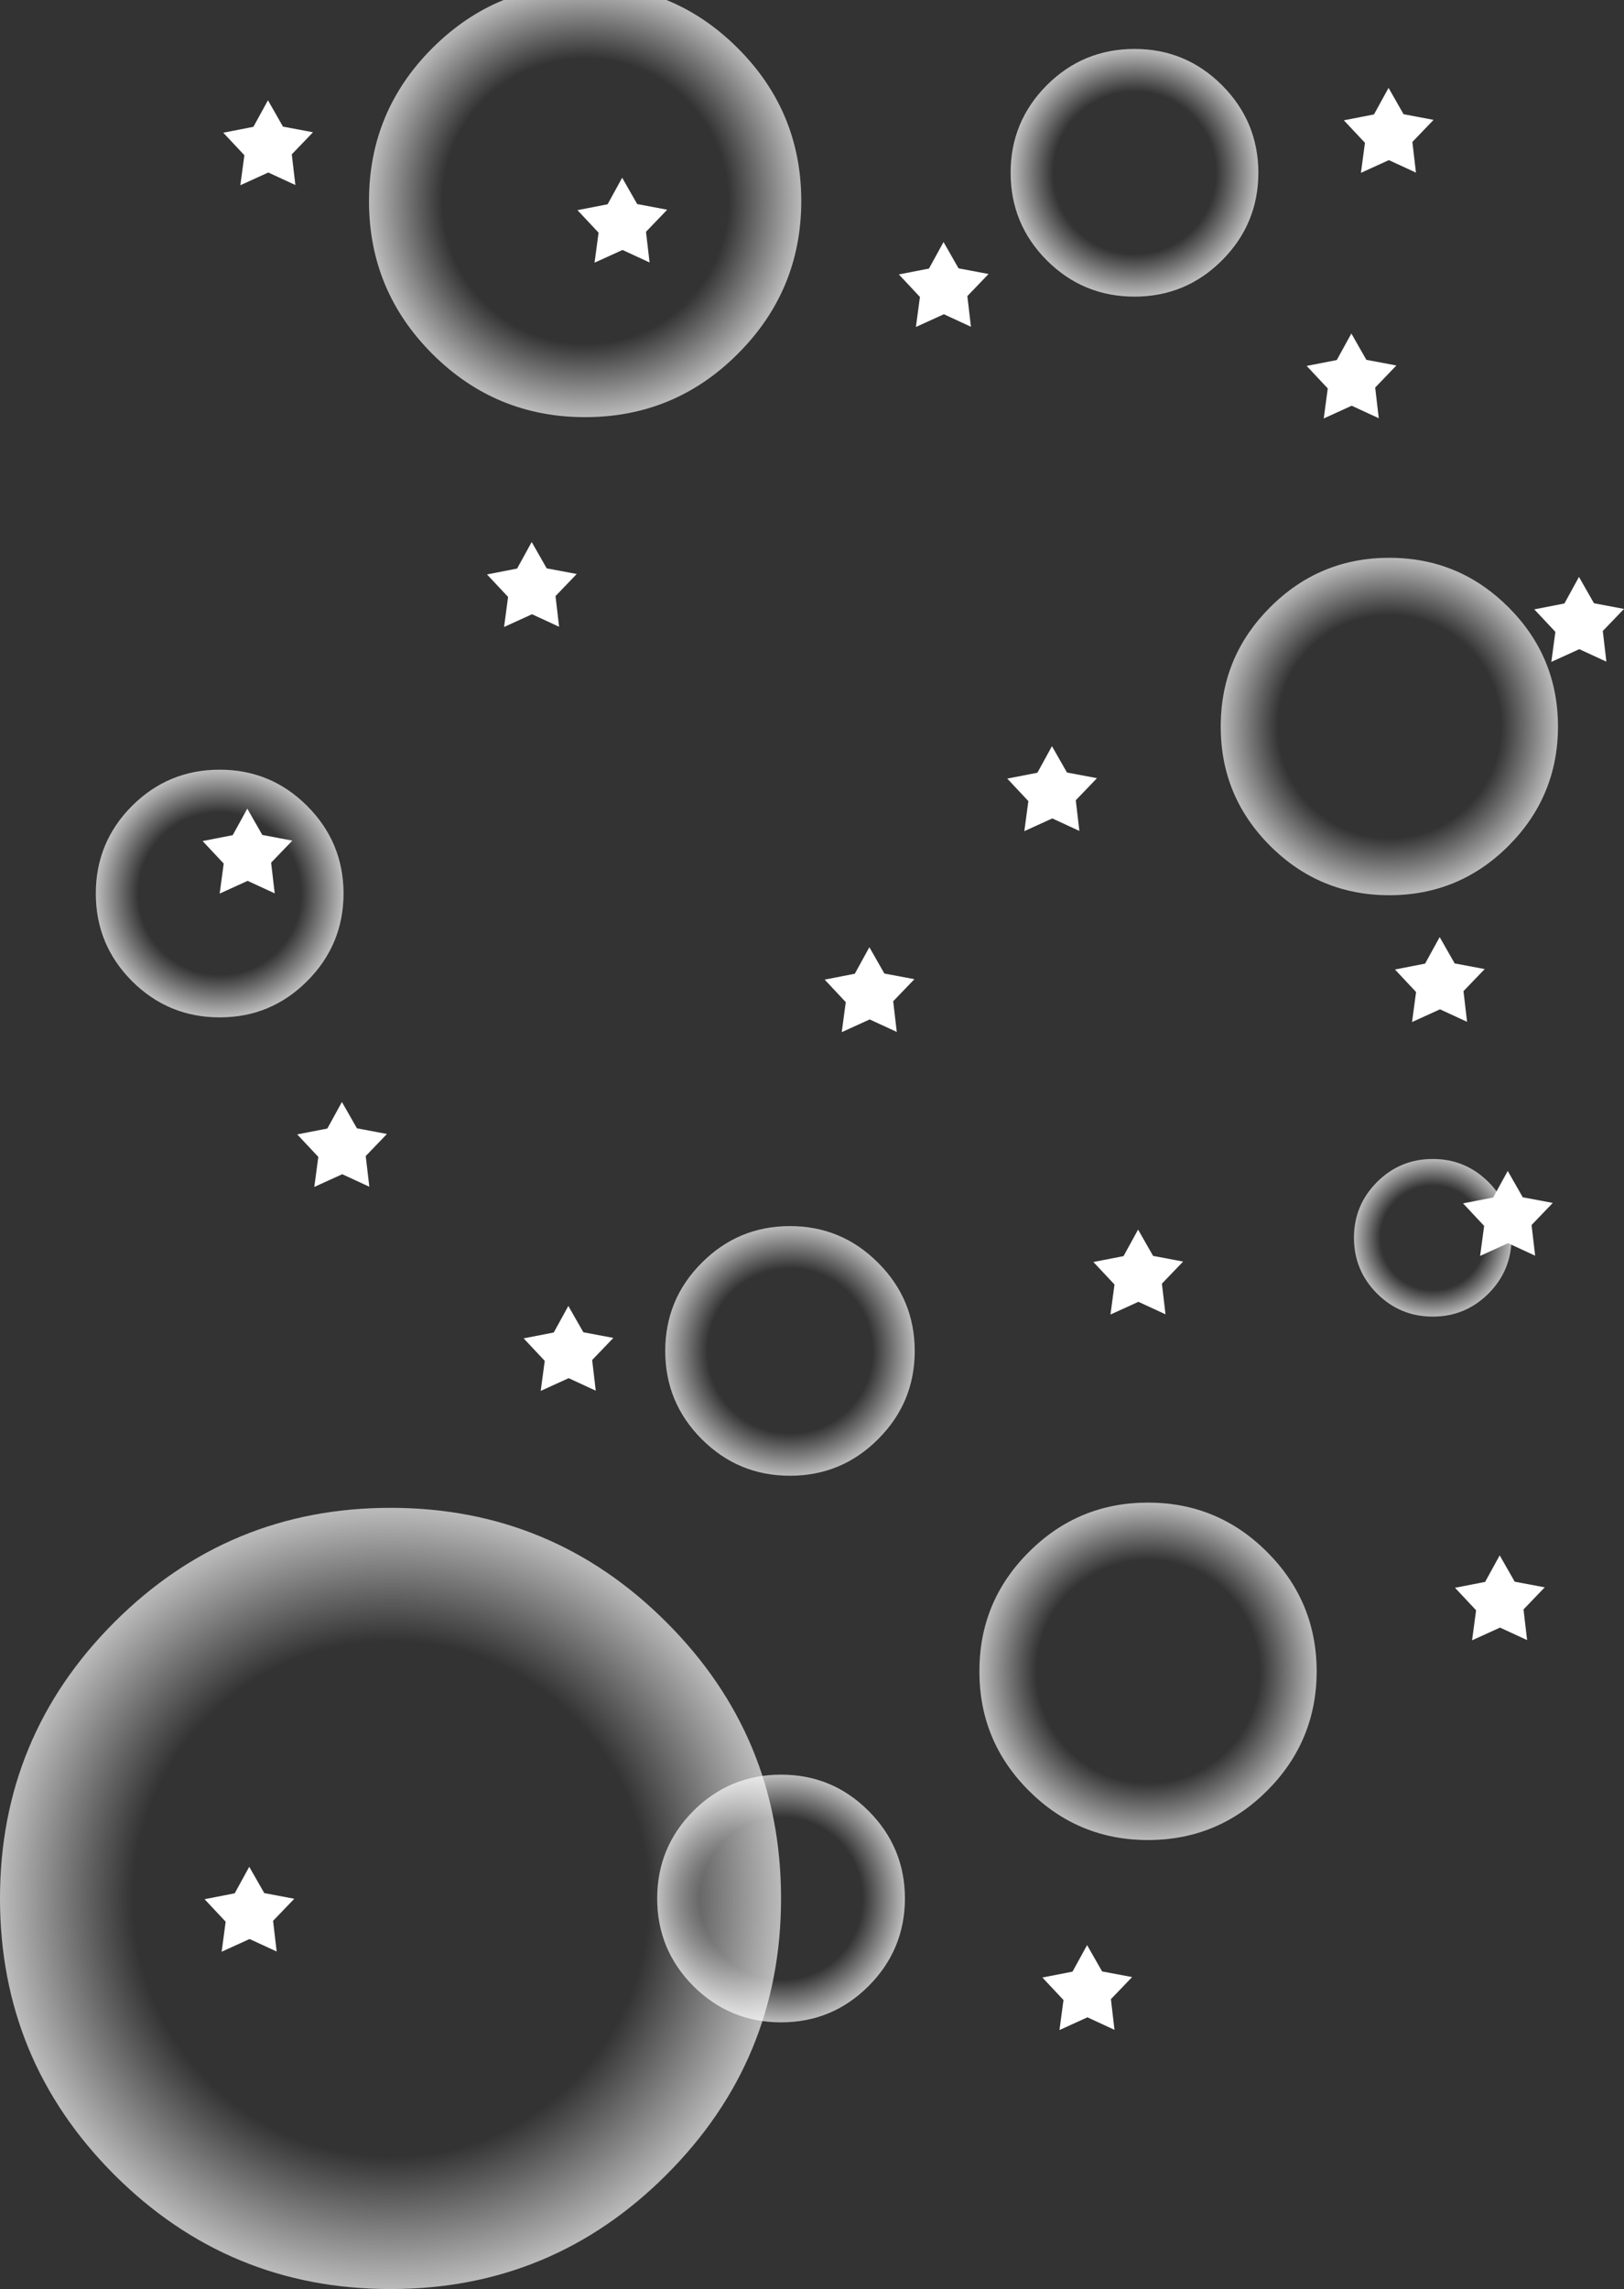
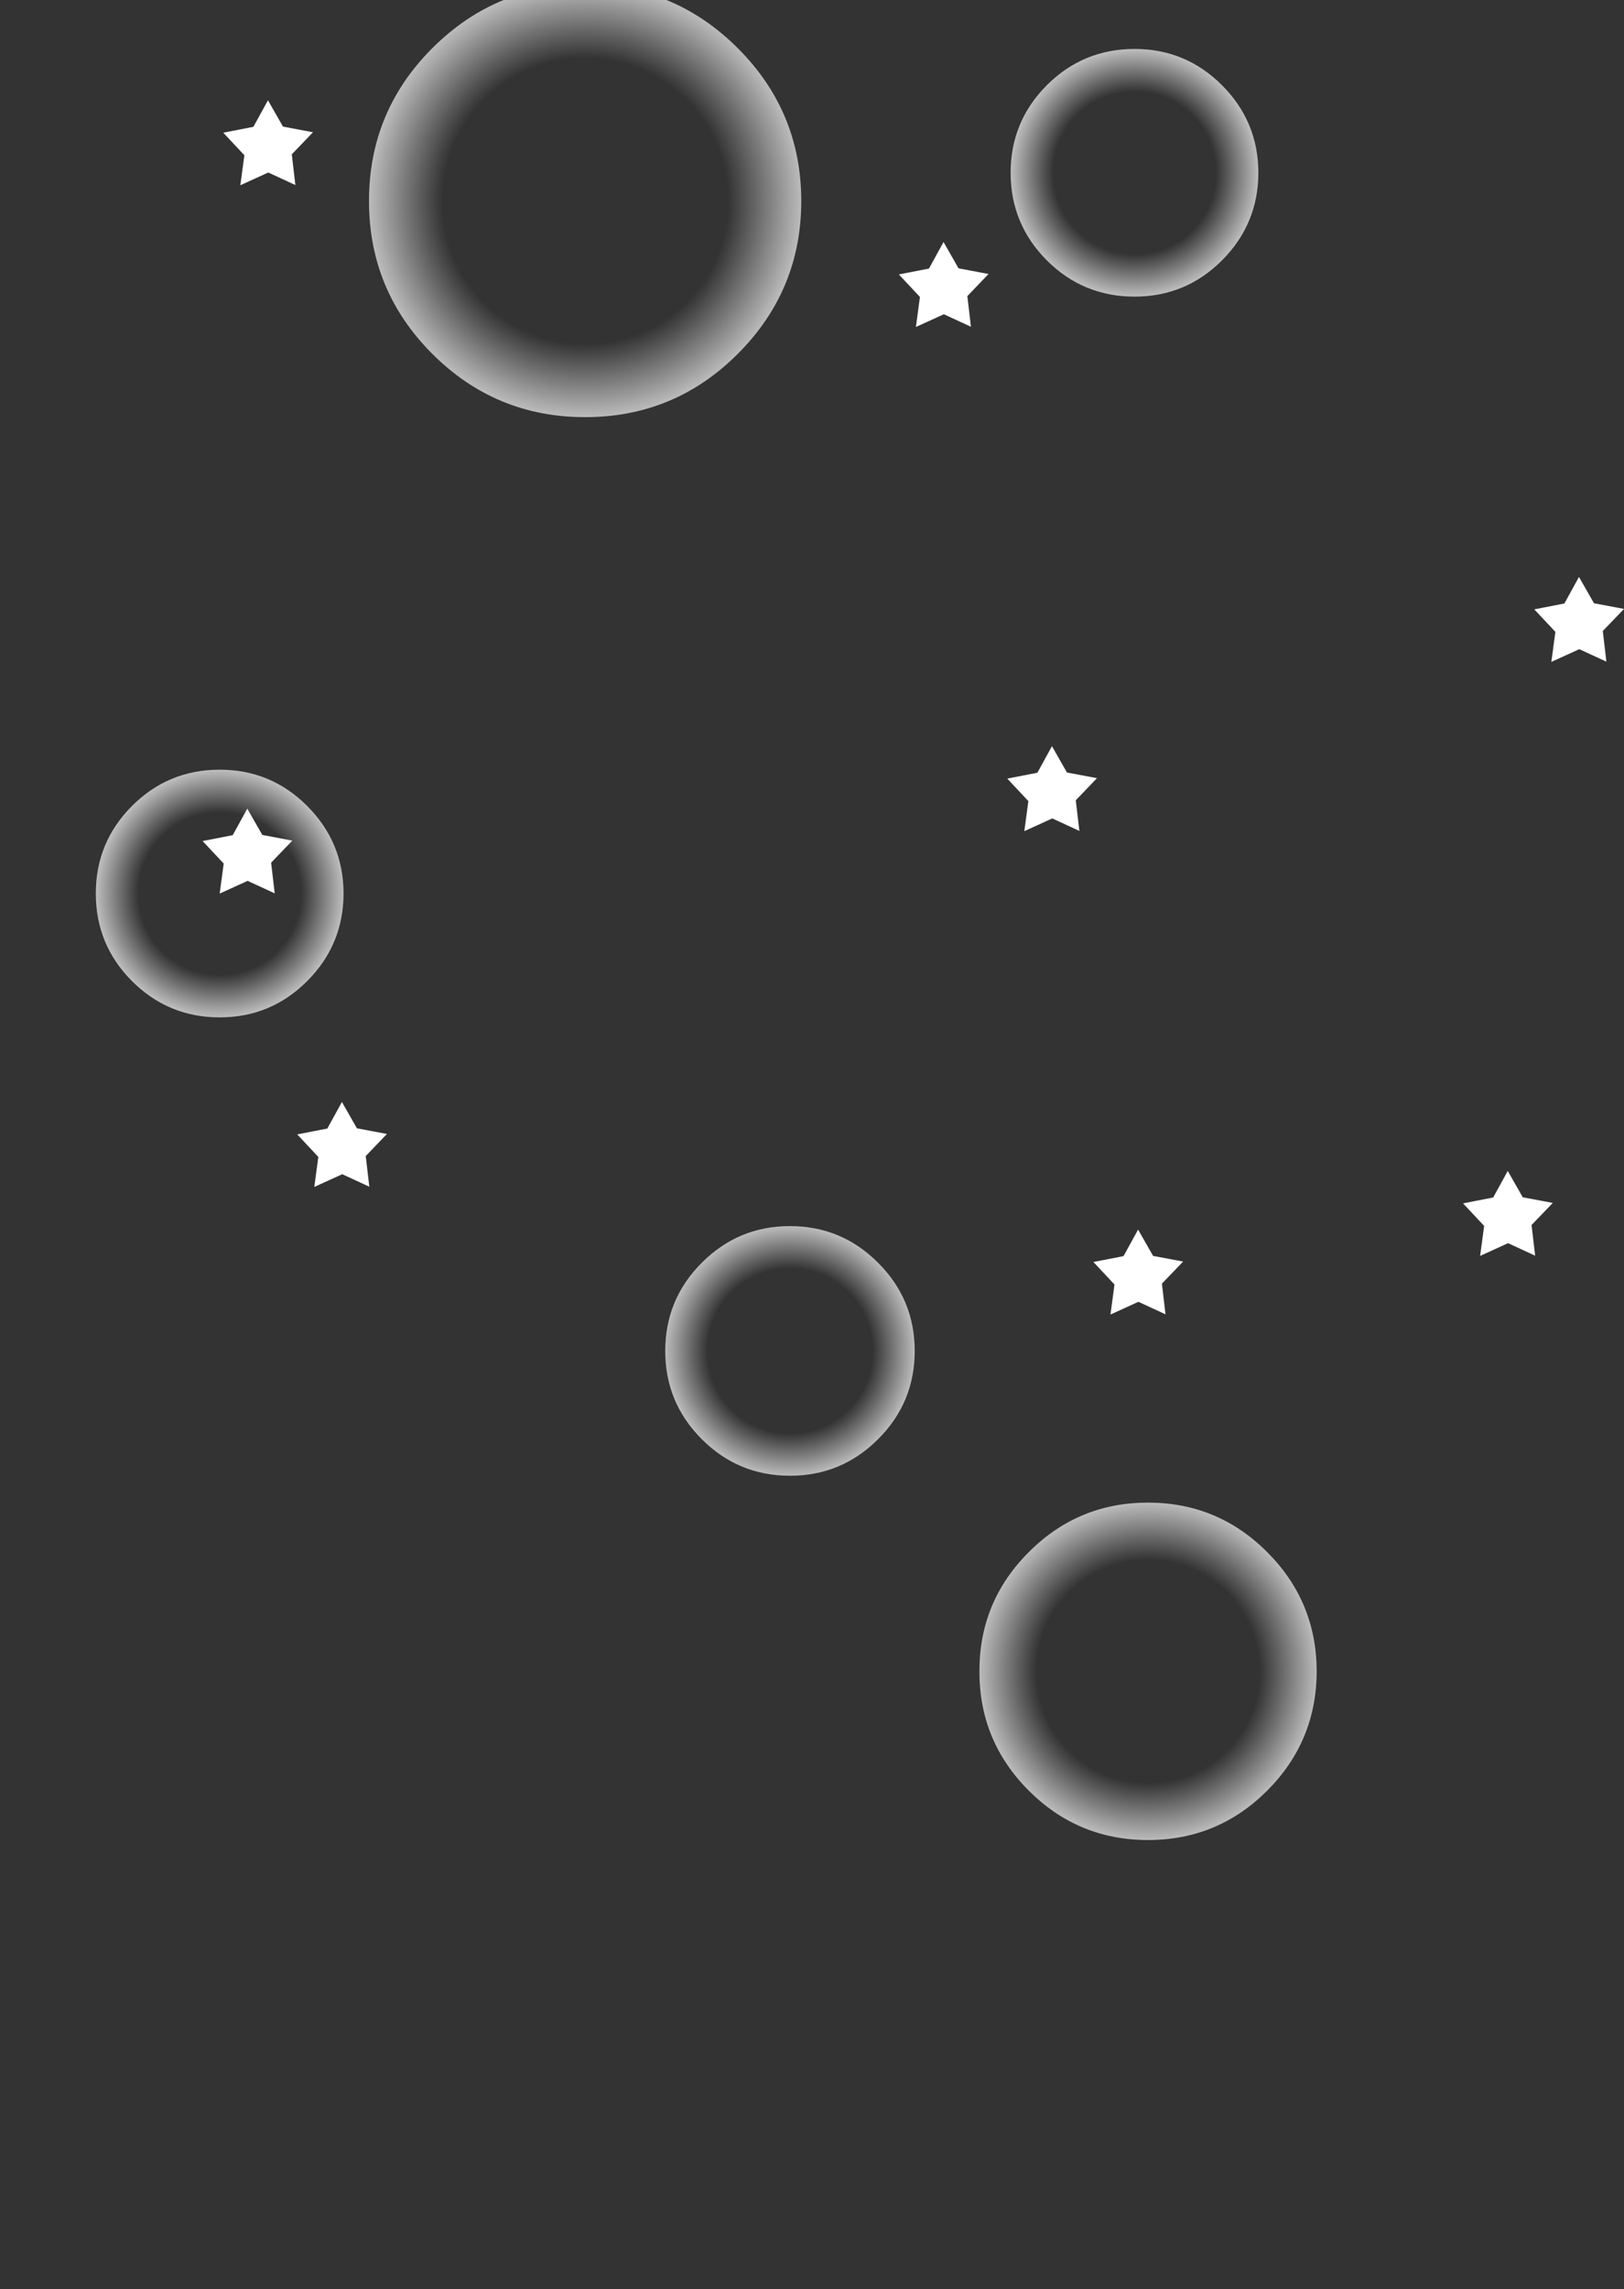
<svg xmlns="http://www.w3.org/2000/svg" height="1052.2px" width="746.65px">
  <rect width="100%" height="100%" fill="#333333" stroke="none" />
  <g transform="matrix(1.0, 0.0, 0.0, 1.0, 574.9, 368.2)">
-     <path d="M-395.35 324.9 Q-321.05 324.9 -268.5 377.5 -215.85 430.1 -215.8 504.45 -215.85 578.85 -268.5 631.45 -321.05 684.05 -395.35 684.0 -469.7 684.05 -522.35 631.45 -574.9 578.85 -574.9 504.45 -574.9 430.1 -522.35 377.5 -469.7 324.9 -395.35 324.9" fill="url(#gradient0)" fill-rule="evenodd" stroke="none" />
    <path d="M-343.35 -368.2 L-268.5 -368.2 Q-250.55 -360.9 -235.7 -346.05 -206.55 -316.95 -206.5 -275.8 -206.55 -234.65 -235.7 -205.55 -264.75 -176.45 -305.9 -176.45 -347.05 -176.45 -376.15 -205.55 -405.25 -234.65 -405.25 -275.8 -405.25 -316.95 -376.15 -346.05 -361.3 -360.9 -343.35 -368.2" fill="url(#gradient1)" fill-rule="evenodd" stroke="none" />
    <path d="M-269.05 252.8 Q-269.05 229.05 -252.25 212.25 -235.45 195.4 -211.7 195.4 -188.0 195.4 -171.2 212.25 -154.35 229.05 -154.35 252.8 -154.35 276.55 -171.2 293.35 -188.0 310.15 -211.7 310.15 -235.45 310.15 -252.25 293.35 -269.05 276.55 -269.05 252.8" fill="url(#gradient2)" fill-rule="evenodd" stroke="none" />
-     <path d="M109.45 175.15 Q120.05 185.75 120.05 200.75 120.05 215.75 109.45 226.4 98.8 237.0 83.85 237.0 68.8 237.0 58.2 226.4 47.6 215.75 47.6 200.75 47.6 185.75 58.2 175.15 68.8 164.55 83.85 164.55 98.8 164.55 109.45 175.15" fill="url(#gradient3)" fill-rule="evenodd" stroke="none" />
    <path d="M7.7 454.9 Q-15.0 477.6 -47.1 477.6 -79.2 477.6 -101.9 454.9 -124.65 432.15 -124.6 400.05 -124.65 367.95 -101.9 345.25 -79.2 322.5 -47.1 322.5 -15.0 322.5 7.7 345.25 30.4 367.95 30.45 400.05 30.4 432.15 7.7 454.9" fill="url(#gradient4)" fill-rule="evenodd" stroke="none" />
-     <path d="M118.65 -89.05 Q141.35 -66.35 141.4 -34.25 141.35 -2.15 118.65 20.6 95.95 43.3 63.85 43.3 31.75 43.3 9.05 20.6 -13.7 -2.15 -13.65 -34.25 L-13.65 -35.45 Q-13.25 -66.8 9.05 -89.05 31.75 -111.8 63.85 -111.8 88.45 -111.8 107.5 -98.45 113.3 -94.4 118.65 -89.05" fill="url(#gradient5)" fill-rule="evenodd" stroke="none" />
    <path d="M-416.95 42.5 Q-417.0 66.1 -433.7 82.8 -450.35 99.45 -473.9 99.45 -497.5 99.45 -514.2 82.8 -530.85 66.1 -530.85 42.5 -530.85 18.95 -514.2 2.25 -497.5 -14.4 -473.9 -14.4 -450.35 -14.4 -433.7 2.25 -417.0 18.95 -416.95 42.5" fill="url(#gradient6)" fill-rule="evenodd" stroke="none" />
-     <path d="M-175.6 464.2 Q-158.9 480.9 -158.85 504.45 -158.9 528.05 -175.6 544.75 -192.25 561.4 -215.8 561.4 -239.4 561.4 -256.1 544.75 -272.75 528.05 -272.75 504.45 -272.75 480.9 -256.1 464.2 -239.4 447.55 -215.8 447.55 -192.25 447.55 -175.6 464.2" fill="url(#gradient7)" fill-rule="evenodd" stroke="none" />
    <path d="M-13.1 -329.05 Q3.6 -312.35 3.65 -288.8 3.6 -265.2 -13.1 -248.5 -29.75 -231.85 -53.3 -231.85 -76.9 -231.85 -93.6 -248.5 -110.25 -265.2 -110.25 -288.8 -110.25 -312.35 -93.6 -329.05 -76.9 -345.7 -53.3 -345.7 -29.75 -345.7 -13.1 -329.05" fill="url(#gradient8)" fill-rule="evenodd" stroke="none" />
    <path d="M-417.55 171.55 L-430.4 177.4 -428.55 163.6 -438.25 153.25 -424.4 150.55 -417.7 138.35 -410.8 150.45 -397.0 153.05 -406.75 163.2 -405.1 177.3 -417.55 171.55 M-481.75 18.4 L-467.9 15.7 -461.2 3.5 -454.3 15.6 -440.5 18.2 -450.25 28.35 -448.6 42.45 -461.05 36.7 -473.9 42.55 -472.05 28.75 -481.75 18.4 M-51.5 230.2 L-64.35 236.05 -62.5 222.25 -72.2 211.9 -58.35 209.2 -51.65 197.0 -44.75 209.1 -30.95 211.7 -40.7 221.85 -39.05 235.95 Q-45.3 233.05 -51.5 230.2 M-91.25 -25.2 L-84.35 -13.1 -70.55 -10.5 -80.3 -0.35 -78.65 13.75 -91.1 8.0 -103.95 13.85 -102.1 0.05 -111.8 -10.3 -97.95 -13.0 -91.25 -25.2 M-153.8 -217.9 L-151.95 -231.7 -161.65 -242.05 -147.8 -244.75 -141.1 -256.95 -134.2 -244.85 -120.4 -242.25 -130.15 -232.1 -128.5 -218.0 -140.95 -223.75 -153.8 -217.9 M-458.4 -309.9 L-451.7 -322.1 -444.8 -310.0 -431.0 -307.4 -440.75 -297.25 -439.1 -283.15 -451.55 -288.9 -464.4 -283.05 -462.55 -296.85 -472.25 -307.2 -458.4 -309.9 M97.75 184.95 L111.6 182.25 118.3 170.05 125.2 182.15 139.0 184.75 129.25 194.9 130.9 209.0 118.45 203.25 105.6 209.1 107.45 195.3 97.75 184.95 M140.2 -77.75 L130.5 -88.1 144.35 -90.8 151.05 -103.0 157.95 -90.9 171.75 -88.3 162.0 -78.15 163.65 -64.05 151.2 -69.8 138.35 -63.95 140.2 -77.75" fill="#ffffff" fill-rule="evenodd" stroke="none" />
-     <path d="M-95.65 540.8 L-81.8 538.1 -75.1 525.9 -68.2 538.0 -54.4 540.6 -64.15 550.75 -62.5 564.85 -74.95 559.1 -87.8 564.95 -85.95 551.15 -95.65 540.8 M-471.15 515.15 L-480.85 504.8 -467.0 502.1 -460.3 489.9 -453.4 502.0 -439.6 504.6 -449.35 514.75 -447.7 528.85 -460.15 523.1 -473.0 528.95 -471.15 515.15 M-306.7 244.2 L-292.9 246.8 -302.65 256.95 -301.0 271.05 -313.45 265.3 -326.3 271.15 -324.45 257.35 -334.15 247.0 -320.3 244.3 -313.6 232.1 -306.7 244.2 M-175.2 67.2 L-168.3 79.3 -154.5 81.9 -164.25 92.05 -162.6 106.15 -175.05 100.4 -187.9 106.25 -186.05 92.45 -195.75 82.1 -181.9 79.4 -175.2 67.2 M-268.15 -271.8 L-277.9 -261.65 -276.25 -247.55 -288.7 -253.3 -301.55 -247.45 -299.7 -261.25 -309.4 -271.6 -295.55 -274.3 -288.85 -286.5 -281.95 -274.4 -268.15 -271.8 M-337.15 -106.85 L-330.45 -119.05 -323.55 -106.95 -309.75 -104.35 -319.5 -94.2 -317.85 -80.1 -330.3 -85.85 -343.15 -80.0 -341.3 -93.8 -351.0 -104.15 -337.15 -106.85 M114.6 346.75 L121.5 358.85 135.3 361.45 125.55 371.6 127.2 385.7 114.75 379.95 101.9 385.8 103.75 372.0 94.05 361.65 107.9 358.95 114.6 346.75 M87.0 62.55 L93.9 74.65 107.7 77.25 97.95 87.4 99.6 101.5 87.15 95.75 74.3 101.6 76.15 87.8 66.45 77.45 80.3 74.75 87.0 62.55 M25.85 -200.0 L39.7 -202.7 46.4 -214.9 53.3 -202.8 67.1 -200.2 57.35 -190.05 59.0 -175.95 46.55 -181.7 33.7 -175.85 35.55 -189.65 25.85 -200.0 M63.5 -327.8 L70.4 -315.7 84.2 -313.1 74.45 -302.95 76.1 -288.85 63.65 -294.6 50.8 -288.75 52.65 -302.55 42.95 -312.9 56.8 -315.6 63.5 -327.8" fill="#ffffff" fill-rule="evenodd" stroke="none" />
  </g>
  <defs>
    <radialGradient cx="0" cy="0" gradientTransform="matrix(0.222, 0.0, 0.0, 0.222, -395.2, 504.6)" gradientUnits="userSpaceOnUse" id="gradient0" r="819.2" spreadMethod="pad">
      <stop offset="0.651" stop-color="#ffffff" stop-opacity="0.0" />
      <stop offset="1.0" stop-color="#fcfcfc" stop-opacity="0.702" />
    </radialGradient>
    <radialGradient cx="0" cy="0" gradientTransform="matrix(0.123, 0.0, 0.0, 0.123, -305.8, -275.75)" gradientUnits="userSpaceOnUse" id="gradient1" r="819.2" spreadMethod="pad">
      <stop offset="0.651" stop-color="#ffffff" stop-opacity="0.0" />
      <stop offset="1.0" stop-color="#fcfcfc" stop-opacity="0.702" />
    </radialGradient>
    <radialGradient cx="0" cy="0" gradientTransform="matrix(0.071, 0.0, 0.0, 0.071, -211.65, 252.8)" gradientUnits="userSpaceOnUse" id="gradient2" r="819.2" spreadMethod="pad">
      <stop offset="0.651" stop-color="#ffffff" stop-opacity="0.0" />
      <stop offset="1.0" stop-color="#fcfcfc" stop-opacity="0.702" />
    </radialGradient>
    <radialGradient cx="0" cy="0" gradientTransform="matrix(0.045, 0.0, 0.0, 0.045, 83.85, 200.8)" gradientUnits="userSpaceOnUse" id="gradient3" r="819.2" spreadMethod="pad">
      <stop offset="0.651" stop-color="#ffffff" stop-opacity="0.0" />
      <stop offset="1.0" stop-color="#fcfcfc" stop-opacity="0.702" />
    </radialGradient>
    <radialGradient cx="0" cy="0" gradientTransform="matrix(0.096, 0.0, 0.0, 0.096, -47.05, 400.1)" gradientUnits="userSpaceOnUse" id="gradient4" r="819.2" spreadMethod="pad">
      <stop offset="0.651" stop-color="#ffffff" stop-opacity="0.0" />
      <stop offset="1.0" stop-color="#fcfcfc" stop-opacity="0.702" />
    </radialGradient>
    <radialGradient cx="0" cy="0" gradientTransform="matrix(0.096, 0.0, 0.0, 0.096, 63.9, -34.2)" gradientUnits="userSpaceOnUse" id="gradient5" r="819.2" spreadMethod="pad">
      <stop offset="0.651" stop-color="#ffffff" stop-opacity="0.0" />
      <stop offset="1.0" stop-color="#fcfcfc" stop-opacity="0.702" />
    </radialGradient>
    <radialGradient cx="0" cy="0" gradientTransform="matrix(0.07, 0.0, 0.0, 0.07, -473.85, 42.55)" gradientUnits="userSpaceOnUse" id="gradient6" r="819.2" spreadMethod="pad">
      <stop offset="0.651" stop-color="#ffffff" stop-opacity="0.0" />
      <stop offset="1.0" stop-color="#fcfcfc" stop-opacity="0.702" />
    </radialGradient>
    <radialGradient cx="0" cy="0" gradientTransform="matrix(0.07, 0.0, 0.0, 0.07, -215.75, 504.5)" gradientUnits="userSpaceOnUse" id="gradient7" r="819.2" spreadMethod="pad">
      <stop offset="0.651" stop-color="#ffffff" stop-opacity="0.0" />
      <stop offset="1.0" stop-color="#fcfcfc" stop-opacity="0.702" />
    </radialGradient>
    <radialGradient cx="0" cy="0" gradientTransform="matrix(0.07, 0.0, 0.0, 0.07, -53.25, -288.75)" gradientUnits="userSpaceOnUse" id="gradient8" r="819.2" spreadMethod="pad">
      <stop offset="0.651" stop-color="#ffffff" stop-opacity="0.0" />
      <stop offset="1.0" stop-color="#fcfcfc" stop-opacity="0.702" />
    </radialGradient>
  </defs>
</svg>